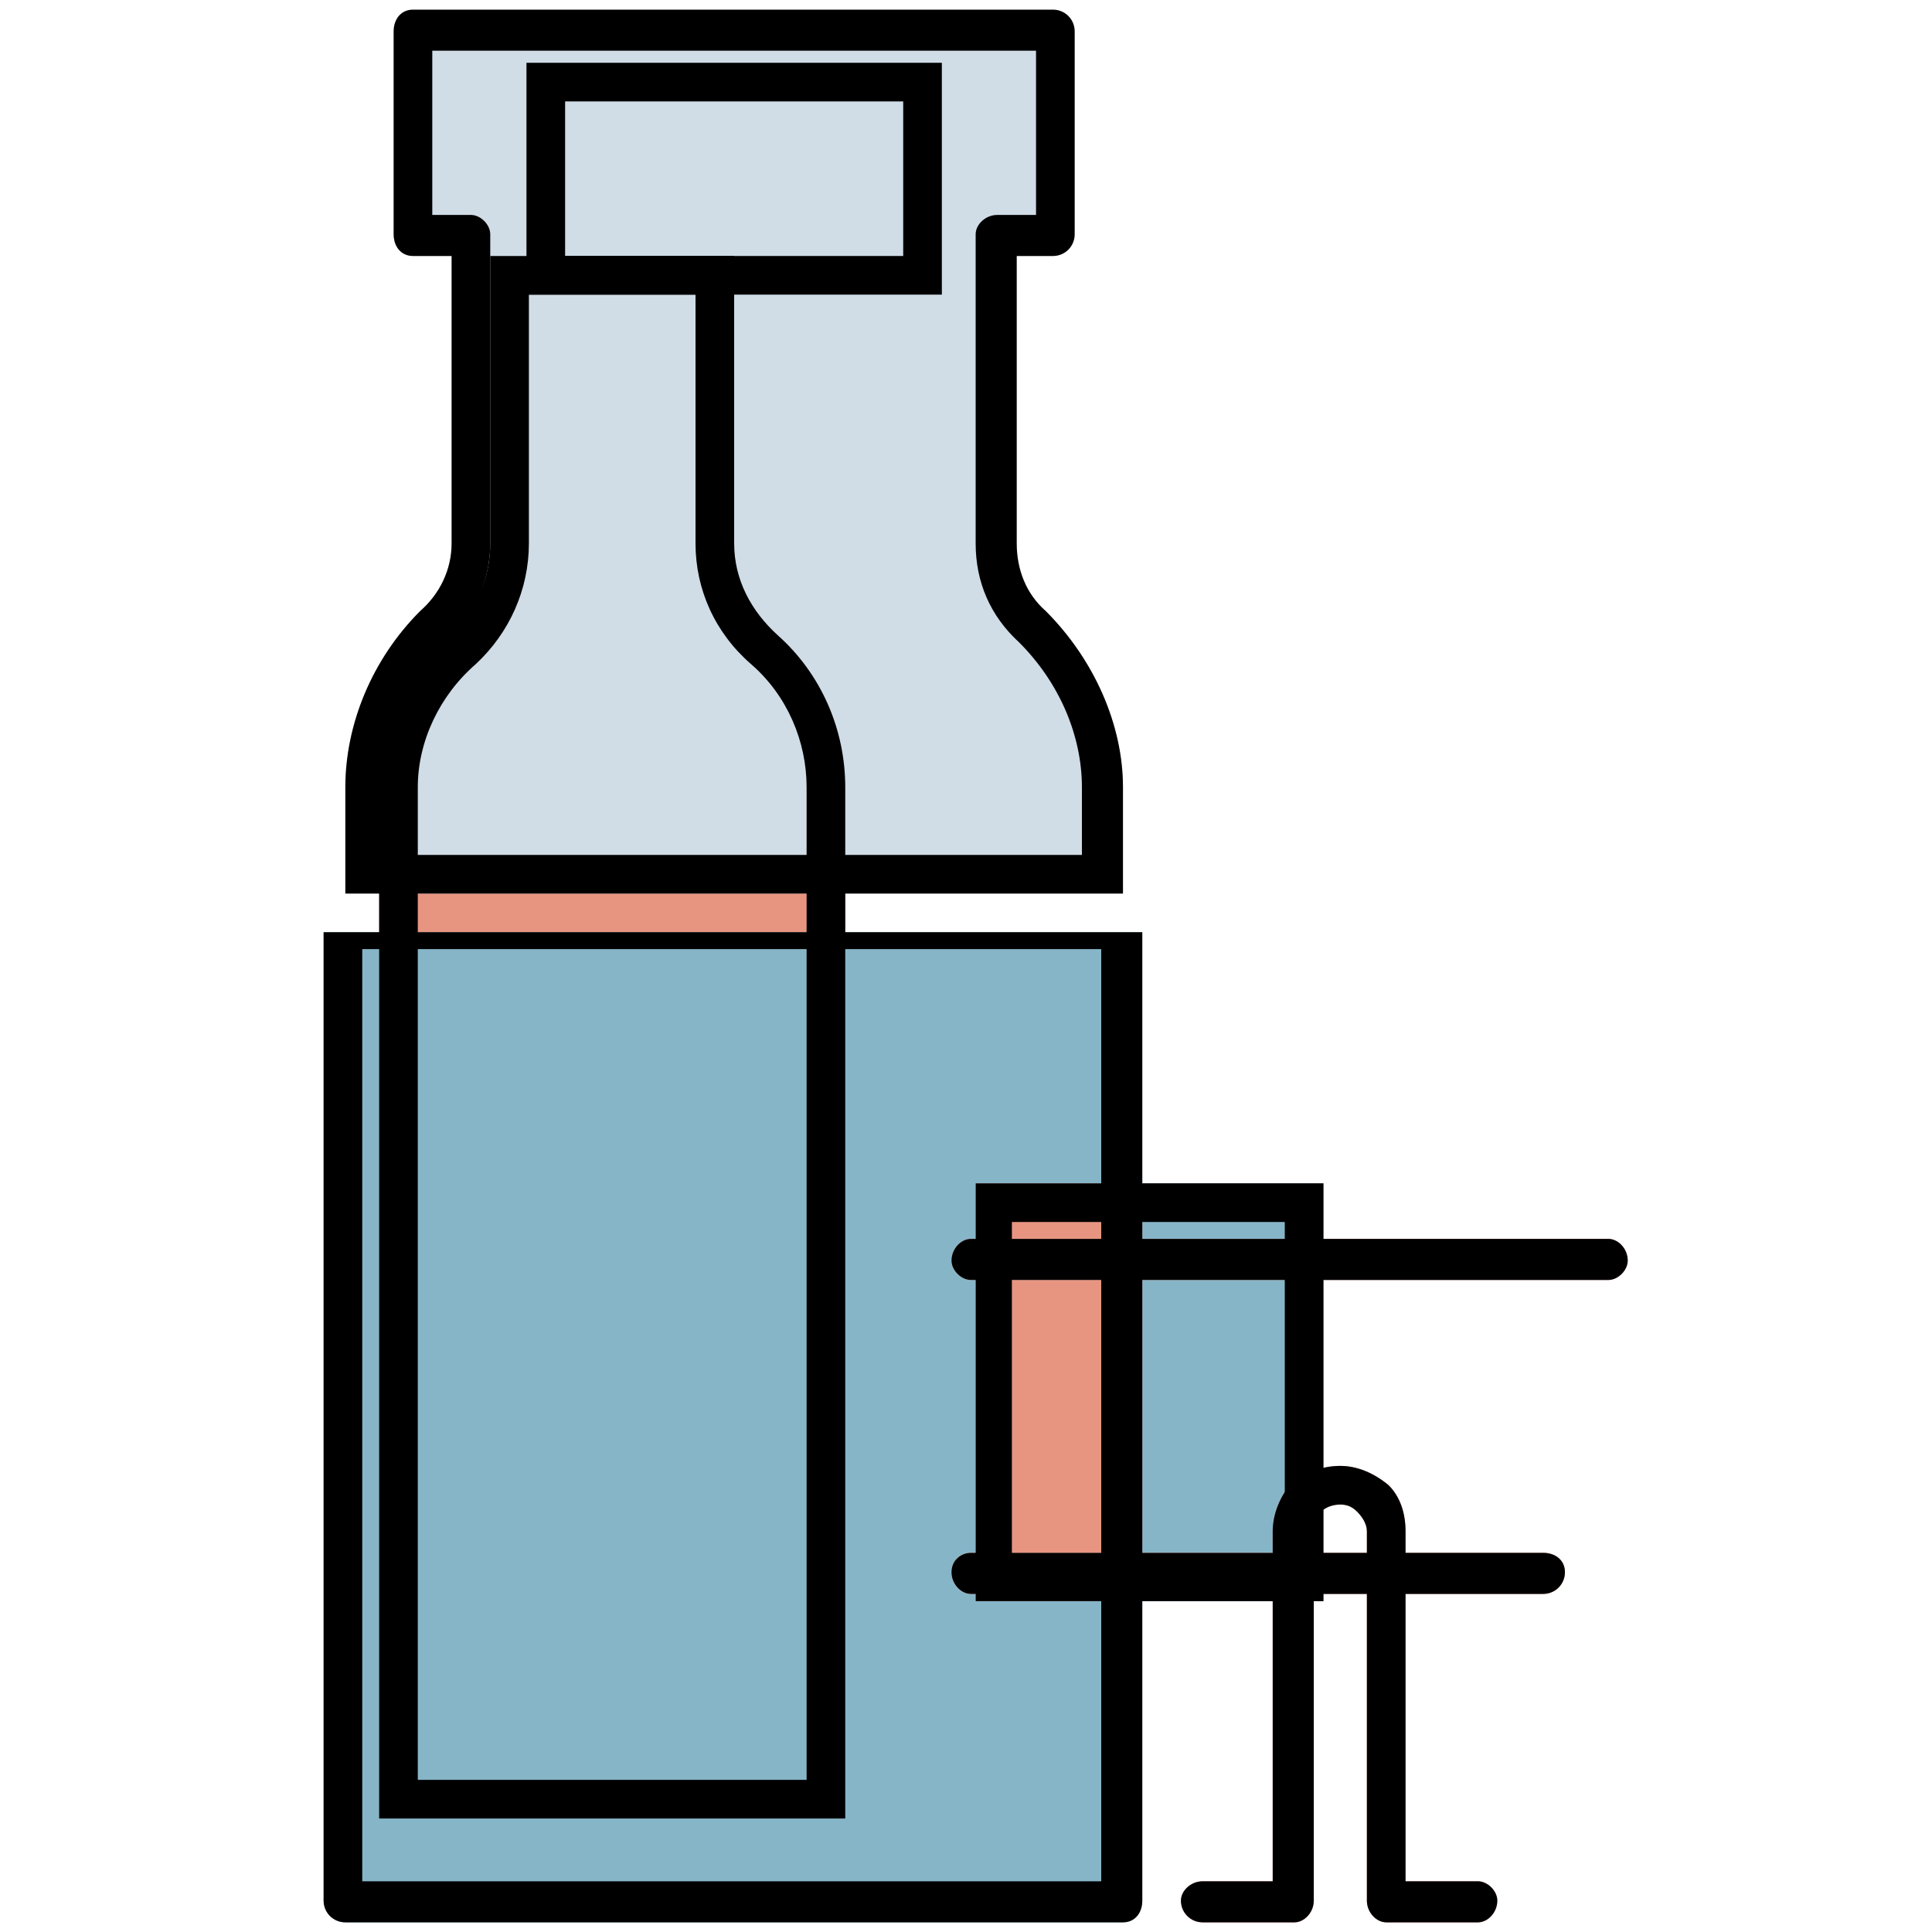
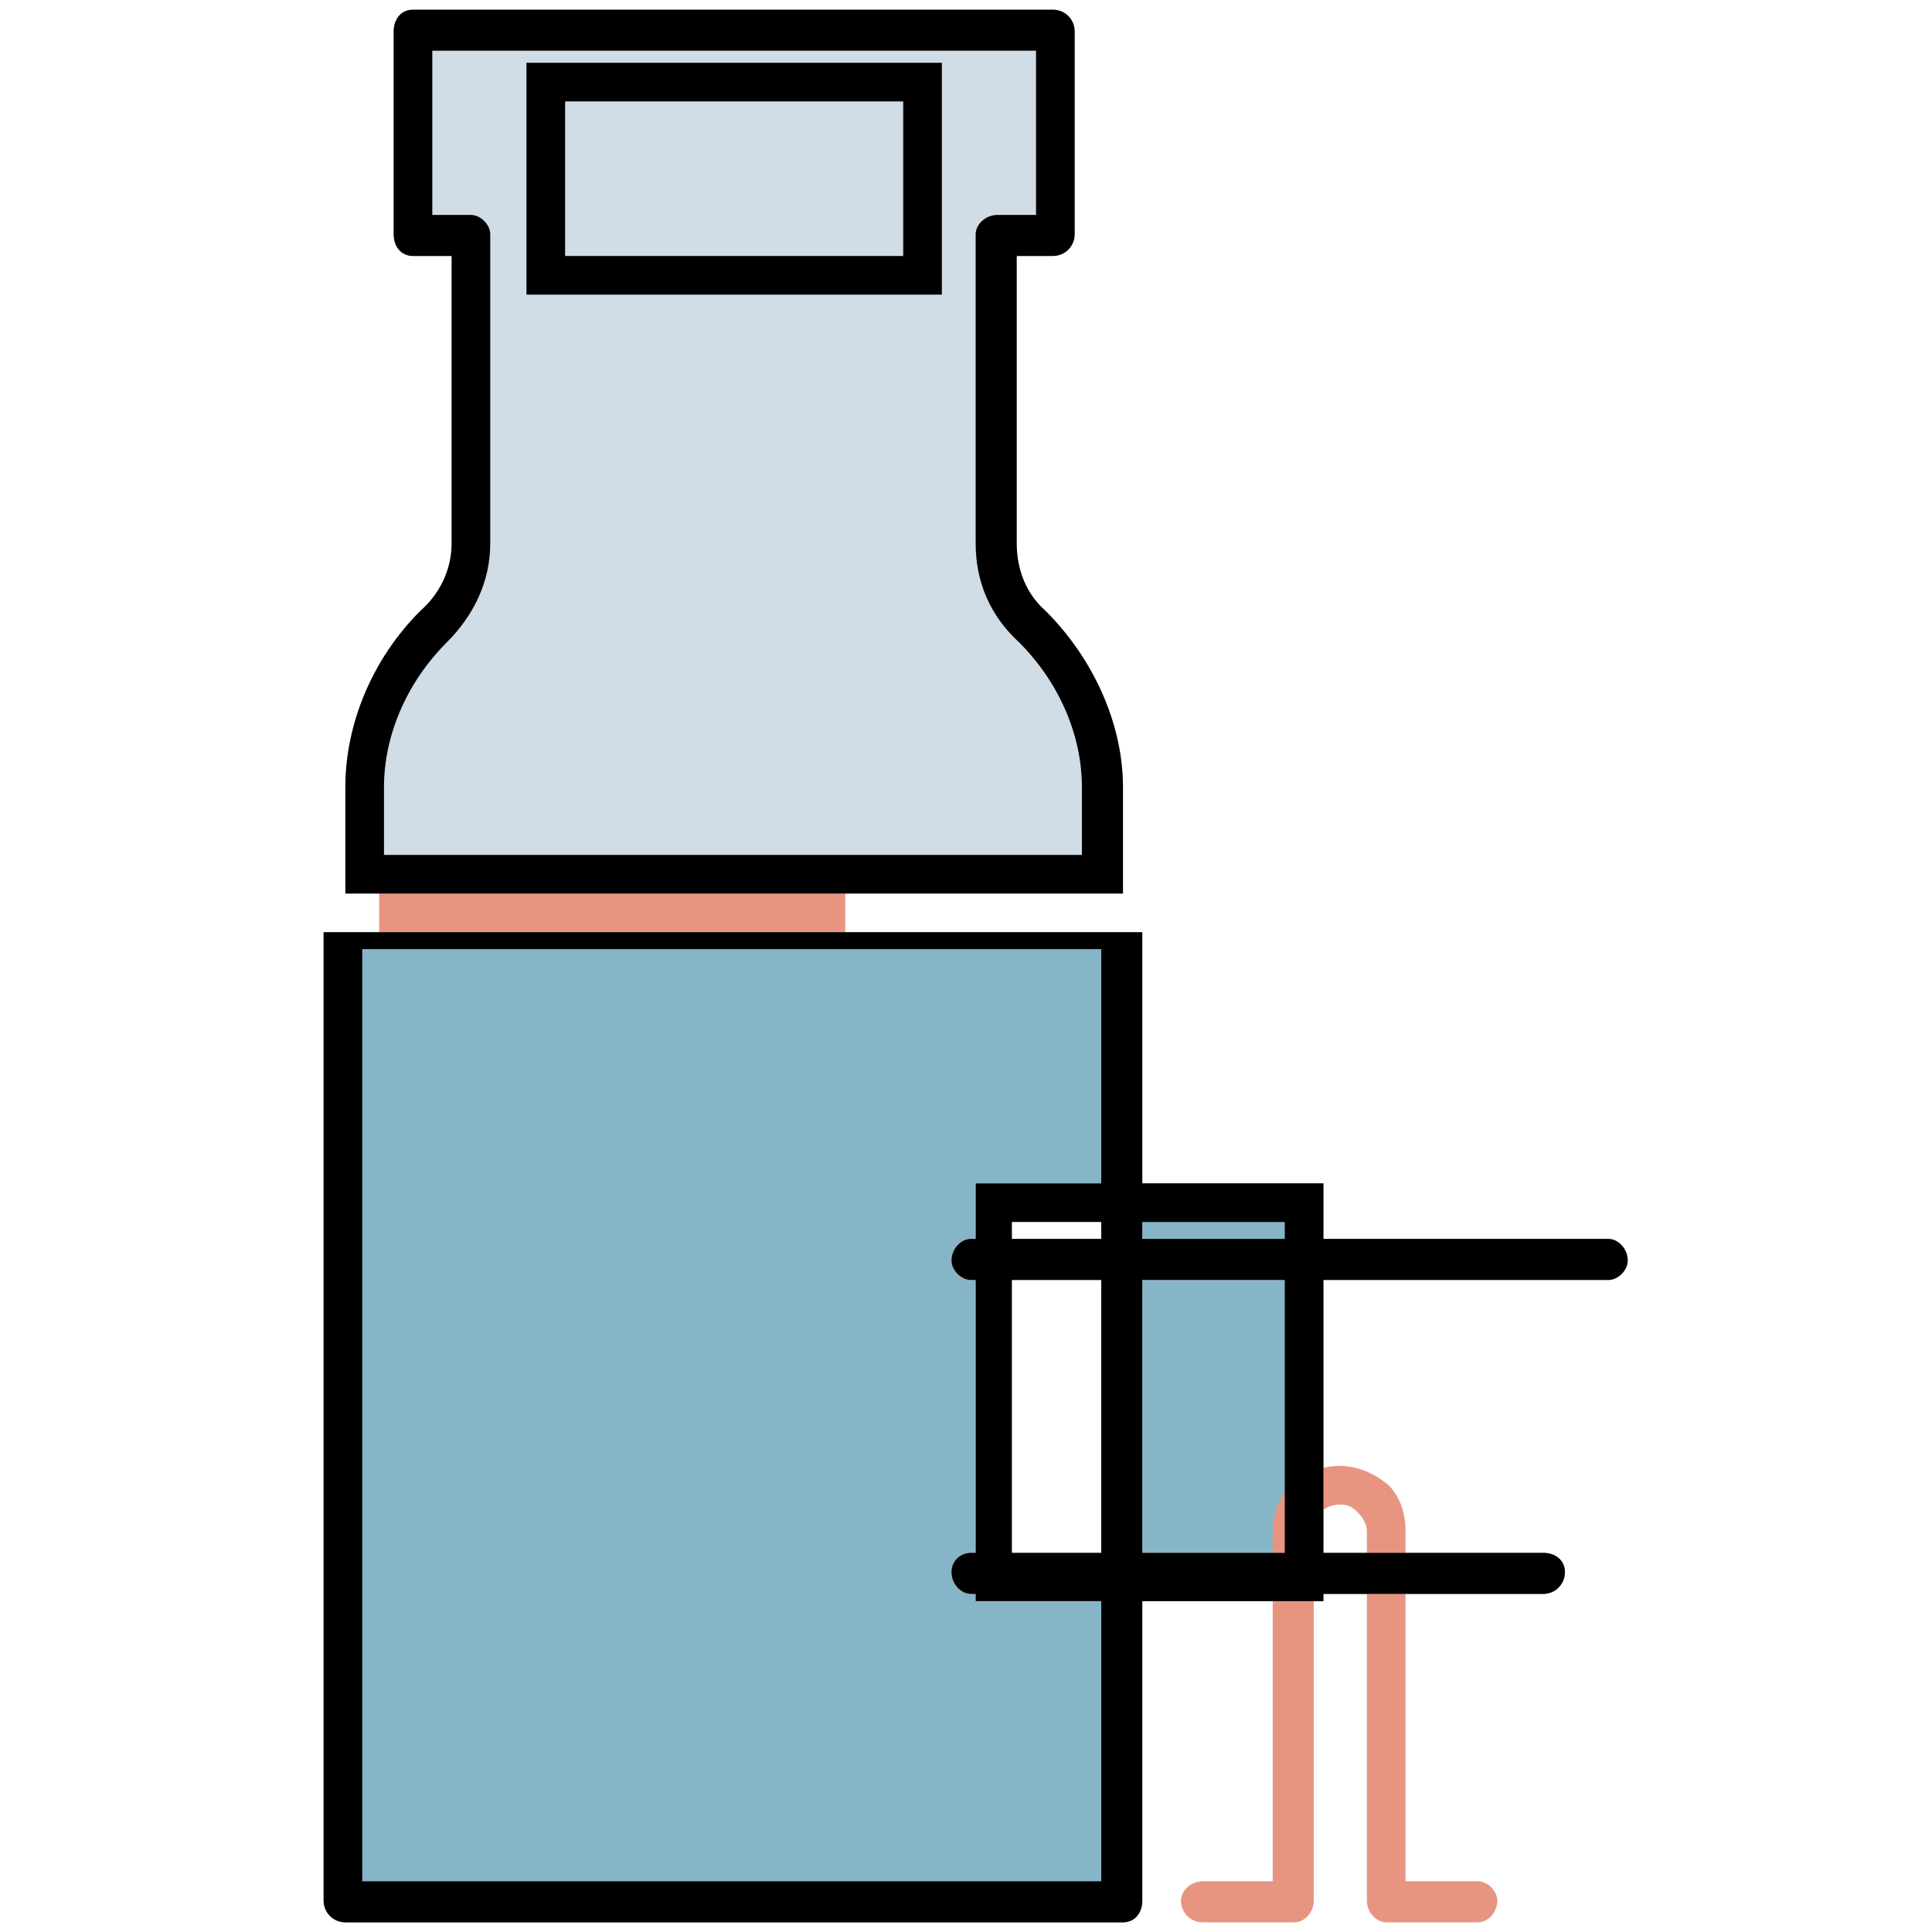
<svg xmlns="http://www.w3.org/2000/svg" width="800pt" height="800pt" viewBox="0 0 800 800" version="1.1">
  <defs />
  <path fill-rule="evenodd" fill="#e79581" d="M257,753 L350,753 L350,326 C350,302 340,279 322,263 C311,253 304,240 304,225 L304,106 L203,106 L203,225 C203,240 197,253 185,263 C168,279 157,302 157,326 L157,753 L257,753" />
-   <path fill-rule="evenodd" fill="#e79581" d="M404,490 L548,490 L548,663 L404,663 Z" />
  <path fill-rule="evenodd" fill="#d0dce6" d="M390,122 L218,122 L218,26 L390,26 Z" />
  <path fill-rule="evenodd" fill="#d0dce6" d="M143,326 C143,300 154,273 174,253 C182,246 187,236 187,225 L187,106 L171,106 C166,106 163,102 163,97 L163,13 C163,8 166,4 171,4 L436,4 C441,4 445,8 445,13 L445,97 C445,102 441,106 436,106 L421,106 L421,225 C421,236 425,246 433,253 C453,273 465,300 465,326 L465,370 L143,370 Z" />
  <path fill-rule="evenodd" fill="#87b5c8" d="M365,796 L143,796 C138,796 134,792 134,787 L134,386 L473,386 L473,787 C473,792 470,796 465,796 L365,796 M404,663 L548,663 L548,490 L404,490 Z" />
  <path fill-rule="evenodd" fill="#e79581" d="M612,796 L574,796 C570,796 566,792 566,787 L566,634 C566,631 564,628 562,626 C560,624 558,623 555,623 C552,623 549,624 547,626 C545,628 544,631 544,634 L544,787 C544,792 540,796 536,796 L498,796 C493,796 489,792 489,787 C489,783 493,779 498,779 L527,779 L527,634 C527,627 530,620 534,615 C540,610 547,607 555,607 C562,607 569,610 575,615 C580,620 582,627 582,634 L582,779 L612,779 C616,779 620,783 620,787 C620,792 616,796 612,796" />
  <path fill-rule="evenodd" fill="#d0dce6" d="M666,530 L402,530 C398,530 394,526 394,522 C394,517 398,513 402,513 L666,513 C670,513 674,517 674,522 C674,526 670,530 666,530" />
  <path fill-rule="evenodd" fill="#d0dce6" d="M639,660 L402,660 C398,660 394,656 394,651 C394,646 398,643 402,643 L639,643 C644,643 648,646 648,651 C648,656 644,660 639,660" />
  <path fill-rule="evenodd" fill="#e79581" d="M666,530 L402,530 C398,530 394,526 394,522 C394,517 398,513 402,513 L666,513 C670,513 674,517 674,522 C674,526 670,530 666,530" />
  <path fill-rule="evenodd" fill="#e79581" d="M639,660 L402,660 C398,660 394,656 394,651 C394,646 398,643 402,643 L639,643 C644,643 648,646 648,651 C648,656 644,660 639,660" />
  <path fill-rule="evenodd" fill="#000000" d="M404,490 L548,490 L548,663 L404,663 Z M419,506 L419,647 L532,647 L532,506 Z" />
-   <path fill-rule="evenodd" fill="#000000" d="M574,796 C570,796 566,792 566,787 L566,634 C566,631 564,628 562,626 C560,624 558,623 555,623 C552,623 549,624 547,626 C545,628 544,631 544,634 L544,787 C544,792 540,796 536,796 L498,796 C493,796 489,792 489,787 C489,783 493,779 498,779 L527,779 L527,634 C527,627 530,620 534,615 C540,610 547,607 555,607 C562,607 569,610 575,615 C580,620 582,627 582,634 L582,779 L612,779 C616,779 620,783 620,787 C620,792 616,796 612,796 Z" />
  <path fill-rule="evenodd" fill="#000000" d="M666,530 L402,530 C398,530 394,526 394,522 C394,517 398,513 402,513 L666,513 C670,513 674,517 674,522 C674,526 670,530 666,530" />
  <path fill-rule="evenodd" fill="#000000" d="M639,660 L402,660 C398,660 394,656 394,651 C394,646 398,643 402,643 L639,643 C644,643 648,646 648,651 C648,656 644,660 639,660" />
  <path fill-rule="evenodd" fill="#000000" d="M203,106 L203,26 L390,26 L390,122 L218,122 L218,26 L203,26 Z M218,106 L374,106 L374,42 L234,42 L234,106 Z" />
  <path fill-rule="evenodd" fill="#000000" d="M465,796 L365,796 L143,796 C138,796 134,792 134,787 L134,386 L473,386 L473,787 C473,792 470,796 465,796 M365,779 L456,779 L456,393 L150,393 L150,779 Z" />
-   <path fill-rule="evenodd" fill="#000000" d="M350,753 L157,753 L157,326 C157,302 168,279 185,263 C197,253 203,240 203,225 L203,106 L304,106 L304,225 C304,240 311,253 322,263 C340,279 350,302 350,326 Z M173,737 L334,737 L334,326 C334,307 326,288 311,275 C296,262 288,244 288,225 L288,122 L219,122 L219,225 C219,244 211,262 197,275 C182,288 173,307 173,326 Z" />
  <path fill-rule="evenodd" fill="#000000" d="M465,370 L143,370 L143,326 C143,300 154,273 174,253 C182,246 187,236 187,225 L187,106 L171,106 C166,106 163,102 163,97 L163,13 C163,8 166,4 171,4 L436,4 C441,4 445,8 445,13 L445,97 C445,102 441,106 436,106 L421,106 L421,225 C421,236 425,246 433,253 C453,273 465,300 465,326 Z M159,354 L448,354 L448,326 C448,305 439,283 422,266 C410,255 404,241 404,225 L404,97 C404,93 408,89 413,89 L429,89 L429,21 L179,21 L179,89 L195,89 C199,89 203,93 203,97 L203,225 C203,241 196,255 185,266 C168,283 159,305 159,326 Z" />
</svg>